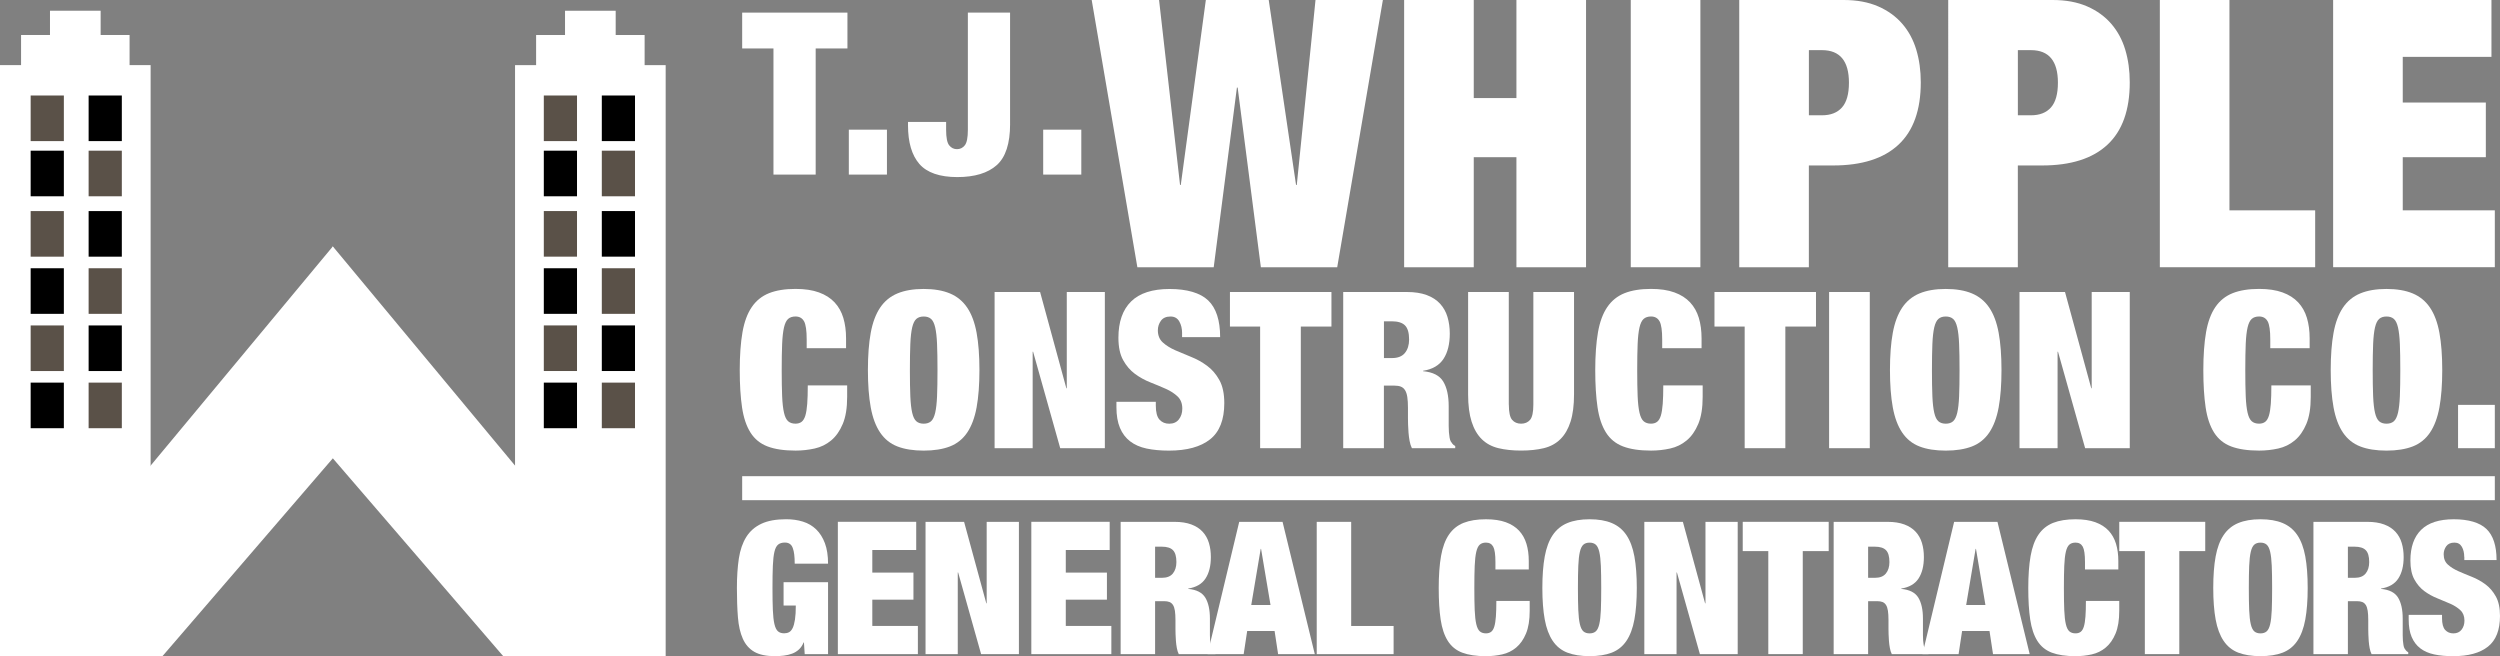
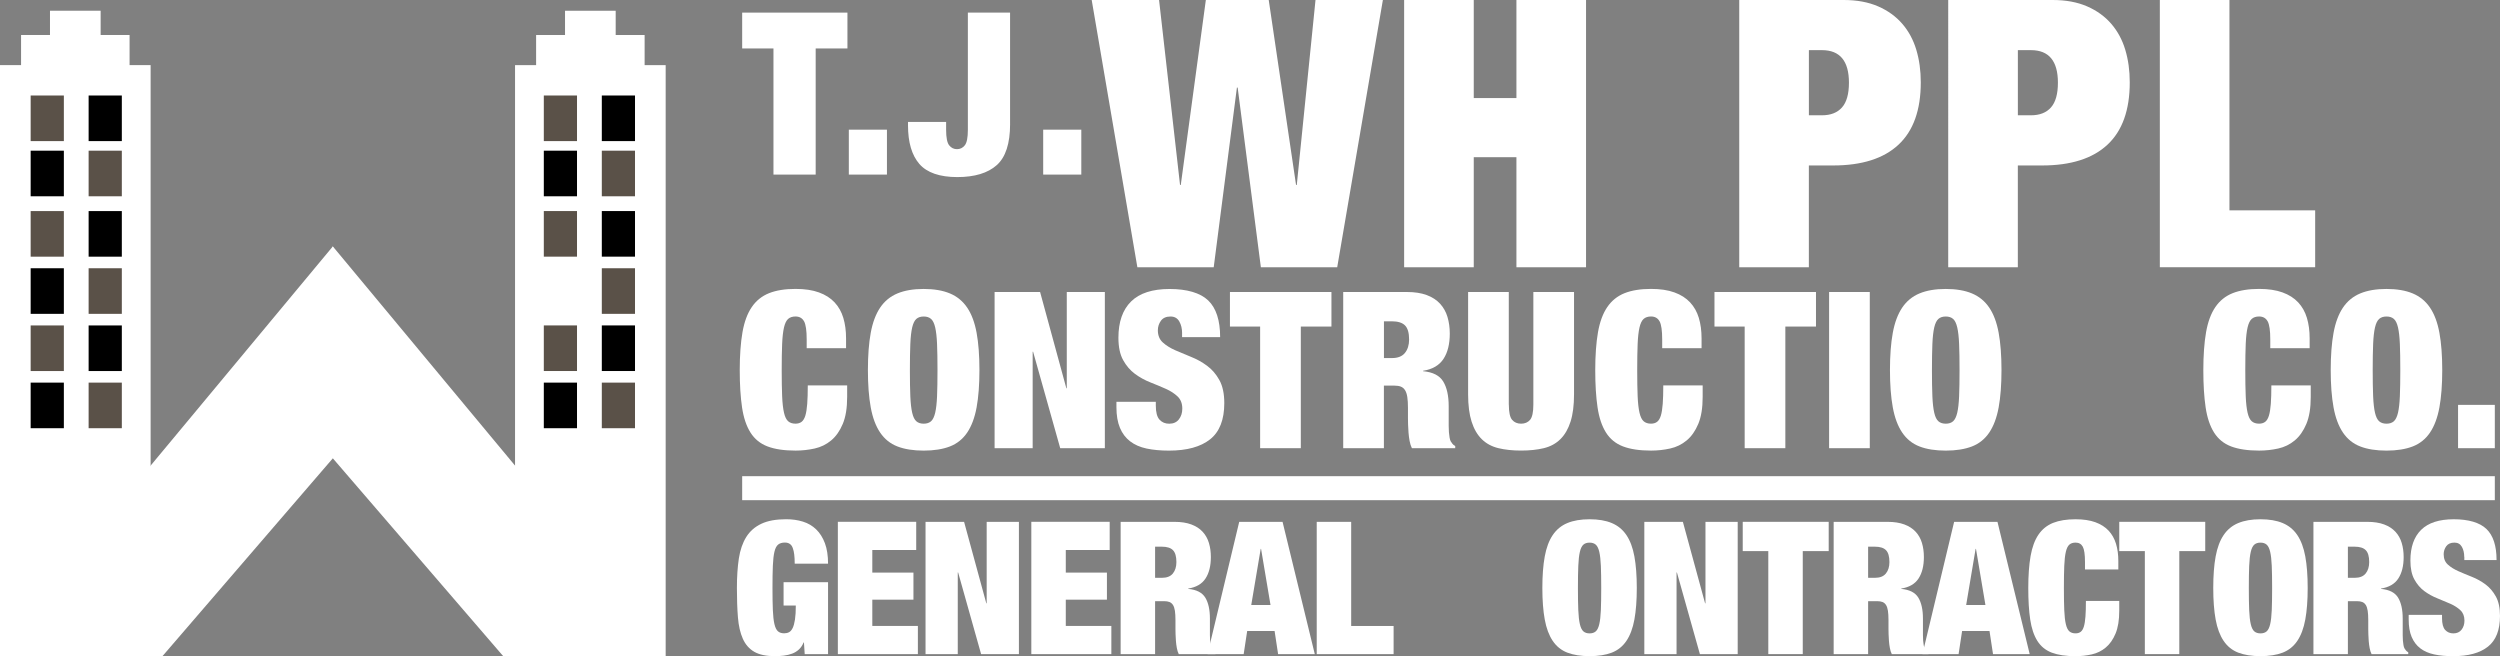
<svg xmlns="http://www.w3.org/2000/svg" id="Layer_2" viewBox="0 0 1032.43 271.09">
  <rect x="0" y="0" width="1032.43" height="271.09" fill="#808080" stroke="none" />
  <defs>
    <style>.cls-1{fill:#fff;}.cls-2{fill:#5a5148;}</style>
  </defs>
  <g id="Layer_1-2">
    <g>
      <g>
        <path class="cls-1" d="M332.04,132.69c-.72-1.32-1.9-1.99-3.52-1.99-1.26,0-2.27,.33-3.03,.99-.75,.66-1.33,1.84-1.72,3.52-.39,1.69-.65,3.96-.77,6.82-.12,2.86-.18,6.46-.18,10.8s.06,7.94,.18,10.8c.12,2.86,.38,5.14,.77,6.82,.39,1.69,.96,2.86,1.72,3.52,.75,.66,1.76,.99,3.03,.99,1.02,0,1.87-.26,2.53-.77,.66-.51,1.17-1.37,1.54-2.57,.36-1.2,.62-2.81,.77-4.83,.15-2.02,.23-4.56,.23-7.63h16.26v4.79c0,4.52-.6,8.22-1.81,11.11-1.21,2.89-2.8,5.16-4.79,6.82-1.99,1.66-4.26,2.77-6.82,3.34-2.56,.57-5.19,.86-7.9,.86-4.7,0-8.55-.57-11.56-1.72-3.01-1.14-5.36-3.06-7.05-5.74-1.69-2.68-2.85-6.14-3.48-10.39-.63-4.25-.95-9.38-.95-15.4s.38-11.35,1.13-15.63c.75-4.28,2.03-7.74,3.84-10.39,1.81-2.65,4.19-4.56,7.14-5.74,2.95-1.17,6.59-1.76,10.93-1.76,3.79,0,7.02,.48,9.67,1.45,2.65,.96,4.8,2.33,6.46,4.11,1.66,1.78,2.86,3.92,3.61,6.41,.75,2.5,1.13,5.32,1.13,8.45v4.07h-16.26v-3.61c0-3.67-.36-6.17-1.08-7.5Z" />
        <path class="cls-1" d="M359.59,137.44c.78-4.25,2.08-7.71,3.88-10.39,1.81-2.68,4.19-4.64,7.14-5.87,2.95-1.23,6.56-1.85,10.84-1.85s7.89,.62,10.84,1.85c2.95,1.24,5.33,3.19,7.14,5.87,1.81,2.68,3.1,6.14,3.88,10.39,.78,4.25,1.17,9.38,1.17,15.4s-.39,11.16-1.17,15.4c-.78,4.25-2.08,7.71-3.88,10.39-1.81,2.68-4.19,4.59-7.14,5.74-2.95,1.14-6.57,1.72-10.84,1.72s-7.89-.57-10.84-1.72c-2.95-1.14-5.33-3.06-7.14-5.74-1.81-2.68-3.1-6.14-3.88-10.39-.78-4.25-1.17-9.38-1.17-15.4s.39-11.16,1.17-15.4Zm16.35,26.2c.12,2.86,.38,5.14,.77,6.82,.39,1.69,.96,2.86,1.72,3.52,.75,.66,1.76,.99,3.03,.99s2.27-.33,3.03-.99c.75-.66,1.32-1.84,1.72-3.52,.39-1.69,.65-3.96,.77-6.82,.12-2.86,.18-6.46,.18-10.8s-.06-7.93-.18-10.8c-.12-2.86-.38-5.13-.77-6.82-.39-1.69-.96-2.86-1.72-3.52-.75-.66-1.76-.99-3.03-.99s-2.27,.33-3.03,.99c-.75,.66-1.33,1.84-1.72,3.52-.39,1.69-.65,3.96-.77,6.82-.12,2.86-.18,6.46-.18,10.8s.06,7.94,.18,10.8Z" />
        <path class="cls-1" d="M429.53,120.59l10.84,39.75h.18v-39.75h15.72v64.5h-18.43l-11.2-39.84h-.18v39.84h-15.72V120.59h18.79Z" />
        <path class="cls-1" d="M488.18,137.66c0-1.93-.39-3.57-1.17-4.92-.78-1.36-1.99-2.03-3.61-2.03-1.81,0-3.13,.59-3.98,1.76-.84,1.17-1.26,2.48-1.26,3.93,0,2.11,.68,3.78,2.03,5.01,1.36,1.24,3.06,2.3,5.1,3.21,2.05,.9,4.25,1.82,6.59,2.76,2.35,.93,4.55,2.15,6.59,3.66,2.05,1.51,3.75,3.48,5.1,5.92,1.36,2.44,2.03,5.62,2.03,9.53,0,6.87-1.96,11.85-5.87,14.95-3.92,3.1-9.58,4.65-16.98,4.65-3.49,0-6.58-.29-9.26-.86-2.68-.57-4.94-1.57-6.78-2.98-1.84-1.41-3.24-3.27-4.2-5.56-.96-2.29-1.45-5.12-1.45-8.49v-2.26h16.26v1.54c0,2.77,.51,4.71,1.54,5.83,1.02,1.12,2.35,1.67,3.98,1.67,1.75,0,3.09-.6,4.02-1.81,.93-1.2,1.4-2.68,1.4-4.43,0-2.11-.65-3.78-1.94-5.01-1.3-1.23-2.92-2.29-4.88-3.16-1.96-.87-4.08-1.76-6.37-2.66-2.29-.9-4.41-2.08-6.37-3.52-1.96-1.45-3.58-3.34-4.88-5.69-1.3-2.35-1.94-5.42-1.94-9.21,0-6.56,1.75-11.56,5.24-15,3.49-3.43,8.79-5.15,15.9-5.15s12.66,1.58,15.95,4.74c3.28,3.16,4.92,8.21,4.92,15.13h-15.72v-1.54Z" />
        <path class="cls-1" d="M507.93,134.86v-14.27h41.92v14.27h-12.65v50.23h-16.8v-50.23h-12.47Z" />
        <path class="cls-1" d="M581.01,120.59c3.19,0,5.92,.42,8.18,1.26,2.26,.84,4.1,2.03,5.51,3.57,1.41,1.54,2.44,3.36,3.07,5.47,.63,2.11,.95,4.4,.95,6.87,0,4.34-.87,7.83-2.62,10.48-1.75,2.65-4.55,4.28-8.4,4.88v.18c4.03,.36,6.81,1.78,8.31,4.25,1.5,2.47,2.26,5.87,2.26,10.21v8.13c0,.9,.03,1.76,.09,2.57,.06,.81,.15,1.55,.27,2.21,.12,.66,.27,1.17,.45,1.54,.24,.36,.48,.71,.72,1.04,.24,.33,.63,.65,1.17,.95v.9h-17.89c-.42-.84-.74-1.84-.95-2.98-.21-1.14-.36-2.29-.45-3.43-.09-1.14-.15-2.24-.18-3.3-.03-1.05-.05-1.91-.05-2.57v-4.34c0-1.81-.09-3.31-.27-4.52-.18-1.2-.5-2.15-.95-2.85-.45-.69-1.02-1.17-1.72-1.45-.69-.27-1.55-.41-2.57-.41h-4.43v25.84h-16.8V120.59h26.29Zm-6.14,27.28c2.41,0,4.19-.71,5.33-2.12,1.14-1.41,1.72-3.27,1.72-5.56,0-2.71-.56-4.64-1.67-5.78-1.12-1.14-2.94-1.72-5.47-1.72h-3.25v15.18h3.34Z" />
        <path class="cls-1" d="M623.11,167.11c0,3.13,.45,5.23,1.36,6.28,.9,1.05,2.14,1.58,3.7,1.58s2.8-.53,3.7-1.58c.9-1.05,1.36-3.15,1.36-6.28v-46.53h16.8v42.28c0,4.52-.48,8.28-1.45,11.29-.96,3.01-2.36,5.42-4.2,7.23-1.84,1.81-4.11,3.04-6.82,3.7s-5.84,.99-9.4,.99-6.61-.33-9.35-.99c-2.74-.66-5.03-1.9-6.87-3.7-1.84-1.81-3.24-4.21-4.2-7.23-.96-3.01-1.45-6.78-1.45-11.29v-42.28h16.8v46.53Z" />
        <path class="cls-1" d="M685.34,132.69c-.72-1.32-1.9-1.99-3.52-1.99-1.26,0-2.27,.33-3.03,.99-.75,.66-1.33,1.84-1.72,3.52-.39,1.69-.65,3.96-.77,6.82-.12,2.86-.18,6.46-.18,10.8s.06,7.94,.18,10.8c.12,2.86,.38,5.14,.77,6.82,.39,1.69,.96,2.86,1.72,3.52,.75,.66,1.76,.99,3.03,.99,1.02,0,1.87-.26,2.53-.77,.66-.51,1.17-1.37,1.54-2.57,.36-1.2,.62-2.81,.77-4.83,.15-2.02,.23-4.56,.23-7.63h16.26v4.79c0,4.52-.6,8.22-1.81,11.11-1.21,2.89-2.8,5.16-4.79,6.82-1.99,1.66-4.26,2.77-6.82,3.34-2.56,.57-5.19,.86-7.9,.86-4.7,0-8.55-.57-11.56-1.72-3.01-1.14-5.36-3.06-7.05-5.74-1.69-2.68-2.85-6.14-3.48-10.39-.63-4.25-.95-9.38-.95-15.4s.38-11.35,1.13-15.63c.75-4.28,2.03-7.74,3.84-10.39,1.81-2.65,4.19-4.56,7.14-5.74,2.95-1.17,6.59-1.76,10.93-1.76,3.79,0,7.02,.48,9.67,1.45,2.65,.96,4.8,2.33,6.46,4.11,1.66,1.78,2.86,3.92,3.61,6.41,.75,2.5,1.13,5.32,1.13,8.45v4.07h-16.26v-3.61c0-3.67-.36-6.17-1.08-7.5Z" />
        <path class="cls-1" d="M708.03,134.86v-14.27h41.92v14.27h-12.65v50.23h-16.8v-50.23h-12.47Z" />
        <path class="cls-1" d="M772.17,120.59v64.5h-16.8V120.59h16.8Z" />
        <path class="cls-1" d="M781.67,137.44c.78-4.25,2.08-7.71,3.88-10.39,1.81-2.68,4.19-4.64,7.14-5.87,2.95-1.23,6.56-1.85,10.84-1.85s7.89,.62,10.84,1.85c2.95,1.24,5.33,3.19,7.14,5.87,1.81,2.68,3.1,6.14,3.88,10.39,.78,4.25,1.17,9.38,1.17,15.4s-.39,11.16-1.17,15.4c-.78,4.25-2.08,7.71-3.88,10.39-1.81,2.68-4.19,4.59-7.14,5.74-2.95,1.14-6.57,1.72-10.84,1.72s-7.89-.57-10.84-1.72c-2.95-1.14-5.33-3.06-7.14-5.74-1.81-2.68-3.1-6.14-3.88-10.39-.78-4.25-1.17-9.38-1.17-15.4s.39-11.16,1.17-15.4Zm16.35,26.2c.12,2.86,.38,5.14,.77,6.82,.39,1.69,.96,2.86,1.72,3.52,.75,.66,1.76,.99,3.03,.99s2.27-.33,3.03-.99c.75-.66,1.32-1.84,1.72-3.52,.39-1.69,.65-3.96,.77-6.82,.12-2.86,.18-6.46,.18-10.8s-.06-7.93-.18-10.8c-.12-2.86-.38-5.13-.77-6.82-.39-1.69-.96-2.86-1.72-3.52-.75-.66-1.76-.99-3.03-.99s-2.27,.33-3.03,.99c-.75,.66-1.33,1.84-1.72,3.52-.39,1.69-.65,3.96-.77,6.82-.12,2.86-.18,6.46-.18,10.8s.06,7.94,.18,10.8Z" />
-         <path class="cls-1" d="M852.79,120.59l10.84,39.75h.18v-39.75h15.72v64.5h-18.43l-11.2-39.84h-.18v39.84h-15.72V120.59h18.79Z" />
        <path class="cls-1" d="M936.46,132.69c-.72-1.32-1.9-1.99-3.52-1.99-1.26,0-2.27,.33-3.03,.99-.75,.66-1.33,1.84-1.72,3.52-.39,1.69-.65,3.96-.77,6.82-.12,2.86-.18,6.46-.18,10.8s.06,7.94,.18,10.8c.12,2.86,.38,5.14,.77,6.82,.39,1.69,.96,2.86,1.72,3.52,.75,.66,1.76,.99,3.03,.99,1.02,0,1.87-.26,2.53-.77,.66-.51,1.17-1.37,1.54-2.57,.36-1.2,.62-2.81,.77-4.83,.15-2.02,.23-4.56,.23-7.63h16.26v4.79c0,4.52-.6,8.22-1.81,11.11-1.21,2.89-2.8,5.16-4.79,6.82-1.99,1.66-4.26,2.77-6.82,3.34-2.56,.57-5.19,.86-7.9,.86-4.7,0-8.55-.57-11.56-1.72-3.01-1.14-5.36-3.06-7.05-5.74-1.69-2.68-2.85-6.14-3.48-10.39-.63-4.25-.95-9.38-.95-15.4s.38-11.35,1.13-15.63c.75-4.28,2.03-7.74,3.84-10.39,1.81-2.65,4.19-4.56,7.14-5.74,2.95-1.17,6.59-1.76,10.93-1.76,3.79,0,7.02,.48,9.67,1.45,2.65,.96,4.8,2.33,6.46,4.11,1.66,1.78,2.86,3.92,3.61,6.41,.75,2.5,1.13,5.32,1.13,8.45v4.07h-16.26v-3.61c0-3.67-.36-6.17-1.08-7.5Z" />
        <path class="cls-1" d="M963.69,137.44c.78-4.25,2.08-7.71,3.88-10.39,1.81-2.68,4.19-4.64,7.14-5.87,2.95-1.23,6.56-1.85,10.84-1.85s7.89,.62,10.84,1.85c2.95,1.24,5.33,3.19,7.14,5.87,1.81,2.68,3.1,6.14,3.88,10.39,.78,4.25,1.17,9.38,1.17,15.4s-.39,11.16-1.17,15.4c-.78,4.25-2.08,7.71-3.88,10.39-1.81,2.68-4.19,4.59-7.14,5.74-2.95,1.14-6.56,1.72-10.84,1.72s-7.89-.57-10.84-1.72c-2.95-1.14-5.33-3.06-7.14-5.74-1.81-2.68-3.1-6.14-3.88-10.39-.78-4.25-1.17-9.38-1.17-15.4s.39-11.16,1.17-15.4Zm16.35,26.2c.12,2.86,.38,5.14,.77,6.82,.39,1.69,.96,2.86,1.72,3.52,.75,.66,1.76,.99,3.03,.99s2.27-.33,3.03-.99c.75-.66,1.32-1.84,1.72-3.52,.39-1.69,.65-3.96,.77-6.82,.12-2.86,.18-6.46,.18-10.8s-.06-7.93-.18-10.8c-.12-2.86-.38-5.13-.77-6.82-.39-1.69-.96-2.86-1.72-3.52-.75-.66-1.76-.99-3.03-.99s-2.27,.33-3.03,.99c-.75,.66-1.33,1.84-1.72,3.52-.39,1.69-.65,3.96-.77,6.82-.12,2.86-.18,6.46-.18,10.8s.06,7.94,.18,10.8Z" />
        <path class="cls-1" d="M1030.29,167.2v17.89h-15.18v-17.89h15.18Z" />
      </g>
      <g>
        <path class="cls-1" d="M341.96,240.45v29.69h-9.64l-.31-4.82h-.15c-.46,1.17-1.11,2.14-1.95,2.91-.84,.77-1.79,1.34-2.83,1.72-1.05,.38-2.17,.65-3.37,.8-1.2,.15-2.41,.23-3.63,.23-3.62,0-6.48-.6-8.57-1.8-2.09-1.2-3.67-3-4.74-5.39-1.07-2.4-1.75-5.36-2.03-8.88-.28-3.52-.42-7.55-.42-12.09s.27-8.65,.8-12.17c.54-3.52,1.56-6.48,3.06-8.88,1.5-2.4,3.58-4.22,6.24-5.47,2.65-1.25,6.07-1.87,10.25-1.87,2.5,0,4.81,.33,6.92,.99,2.12,.66,3.94,1.73,5.47,3.21,1.53,1.48,2.73,3.38,3.6,5.7,.87,2.32,1.3,5.14,1.3,8.45h-13.77c0-2.91-.26-5.02-.77-6.35-.51-1.58-1.61-2.37-3.29-2.37-1.17,0-2.1,.28-2.79,.84-.69,.56-1.2,1.56-1.53,2.98-.33,1.43-.55,3.35-.65,5.78-.1,2.42-.15,5.47-.15,9.14s.05,6.72,.15,9.14c.1,2.42,.32,4.35,.65,5.78,.33,1.43,.82,2.42,1.45,2.98,.64,.56,1.49,.84,2.56,.84,.77,0,1.44-.15,2.03-.46,.59-.31,1.08-.88,1.49-1.72,.41-.84,.73-2.01,.96-3.52,.23-1.5,.34-3.43,.34-5.78h-5.05v-9.64h18.36Z" />
        <path class="cls-1" d="M378.37,215.51v11.63h-18.13v9.33h16.99v11.17h-16.99v10.86h18.82v11.63h-33.05v-54.63h32.36Z" />
        <path class="cls-1" d="M398.14,215.51l9.18,33.66h.15v-33.66h13.31v54.63h-15.61l-9.49-33.74h-.15v33.74h-13.31v-54.63h15.91Z" />
        <path class="cls-1" d="M458.27,215.51v11.63h-18.13v9.33h16.99v11.17h-16.99v10.86h18.82v11.63h-33.05v-54.63h32.36Z" />
        <path class="cls-1" d="M485.06,215.51c2.7,0,5.01,.36,6.92,1.07,1.91,.71,3.47,1.72,4.67,3.02,1.2,1.3,2.07,2.84,2.6,4.63,.54,1.79,.8,3.72,.8,5.81,0,3.67-.74,6.63-2.22,8.88-1.48,2.25-3.85,3.62-7.12,4.13v.15c3.42,.31,5.76,1.51,7.04,3.6,1.27,2.09,1.91,4.97,1.91,8.65v6.89c0,.77,.03,1.49,.08,2.18,.05,.69,.13,1.31,.23,1.87,.1,.56,.23,.99,.38,1.3,.2,.31,.41,.6,.61,.88,.2,.28,.54,.55,.99,.8v.77h-15.15c-.36-.71-.63-1.56-.8-2.52-.18-.97-.31-1.94-.38-2.91-.08-.97-.13-1.9-.15-2.79-.03-.89-.04-1.62-.04-2.18v-3.67c0-1.53-.08-2.8-.23-3.83-.15-1.02-.42-1.82-.8-2.41-.38-.59-.87-.99-1.45-1.22-.59-.23-1.31-.34-2.18-.34h-3.75v21.88h-14.23v-54.63h22.26Zm-5.2,23.11c2.04,0,3.54-.6,4.51-1.8,.97-1.2,1.45-2.77,1.45-4.71,0-2.3-.47-3.93-1.42-4.9-.94-.97-2.49-1.45-4.63-1.45h-2.75v12.85h2.83Z" />
        <path class="cls-1" d="M529.66,215.51l13.31,54.63h-15.15l-1.45-9.56h-11.32l-1.45,9.56h-14.92l13.08-54.63h17.9Zm-9.03,11.17l-3.9,23.18h7.96l-3.9-23.18h-.15Z" />
        <path class="cls-1" d="M558,215.51v43h17.52v11.63h-31.75v-54.63h14.23Z" />
-         <path class="cls-1" d="M616.65,225.76c-.61-1.12-1.61-1.68-2.98-1.68-1.07,0-1.93,.28-2.56,.84-.64,.56-1.12,1.56-1.45,2.98-.33,1.43-.55,3.35-.65,5.78-.1,2.42-.15,5.47-.15,9.14s.05,6.72,.15,9.14c.1,2.42,.32,4.35,.65,5.78,.33,1.43,.82,2.42,1.45,2.98,.64,.56,1.49,.84,2.56,.84,.87,0,1.58-.22,2.14-.65,.56-.43,.99-1.16,1.3-2.18,.31-1.02,.52-2.38,.65-4.09,.13-1.71,.19-3.86,.19-6.46h13.77v4.05c0,3.83-.51,6.96-1.53,9.41-1.02,2.45-2.37,4.37-4.06,5.78-1.68,1.4-3.61,2.35-5.78,2.83-2.17,.48-4.4,.73-6.69,.73-3.98,0-7.24-.49-9.79-1.45-2.55-.97-4.54-2.59-5.97-4.86-1.43-2.27-2.41-5.2-2.95-8.8-.54-3.6-.8-7.94-.8-13.04s.32-9.61,.96-13.24c.64-3.62,1.72-6.55,3.25-8.8,1.53-2.24,3.54-3.86,6.04-4.86,2.5-.99,5.59-1.49,9.26-1.49,3.21,0,5.94,.41,8.19,1.22,2.24,.82,4.07,1.98,5.47,3.48,1.4,1.51,2.42,3.32,3.06,5.43,.64,2.12,.96,4.5,.96,7.15v3.44h-13.77v-3.06c0-3.11-.31-5.23-.92-6.35Z" />
        <path class="cls-1" d="M637.94,229.78c.66-3.6,1.76-6.53,3.29-8.8,1.53-2.27,3.54-3.93,6.04-4.97,2.5-1.04,5.56-1.57,9.18-1.57s6.68,.52,9.18,1.57c2.5,1.05,4.51,2.7,6.04,4.97,1.53,2.27,2.63,5.2,3.29,8.8,.66,3.6,.99,7.95,.99,13.04s-.33,9.45-.99,13.04c-.66,3.6-1.76,6.53-3.29,8.8-1.53,2.27-3.55,3.89-6.04,4.86-2.5,.97-5.56,1.45-9.18,1.45s-6.68-.49-9.18-1.45c-2.5-.97-4.51-2.59-6.04-4.86-1.53-2.27-2.63-5.2-3.29-8.8-.66-3.6-.99-7.94-.99-13.04s.33-9.45,.99-13.04Zm13.85,22.19c.1,2.42,.32,4.35,.65,5.78,.33,1.43,.82,2.42,1.45,2.98,.64,.56,1.49,.84,2.56,.84s1.92-.28,2.56-.84c.64-.56,1.12-1.56,1.45-2.98,.33-1.43,.55-3.35,.65-5.78,.1-2.42,.15-5.47,.15-9.14s-.05-6.72-.15-9.14c-.1-2.42-.32-4.35-.65-5.78-.33-1.43-.82-2.42-1.45-2.98-.64-.56-1.49-.84-2.56-.84s-1.93,.28-2.56,.84c-.64,.56-1.12,1.56-1.45,2.98-.33,1.43-.55,3.35-.65,5.78-.1,2.42-.15,5.47-.15,9.14s.05,6.72,.15,9.14Z" />
        <path class="cls-1" d="M694.98,215.51l9.18,33.66h.15v-33.66h13.31v54.63h-15.61l-9.49-33.74h-.15v33.74h-13.31v-54.63h15.91Z" />
        <path class="cls-1" d="M719.7,227.59v-12.09h35.5v12.09h-10.71v42.54h-14.23v-42.54h-10.56Z" />
        <path class="cls-1" d="M779.52,215.51c2.7,0,5.01,.36,6.92,1.07,1.91,.71,3.47,1.72,4.67,3.02,1.2,1.3,2.07,2.84,2.6,4.63,.54,1.79,.8,3.72,.8,5.81,0,3.67-.74,6.63-2.22,8.88-1.48,2.25-3.85,3.62-7.12,4.13v.15c3.42,.31,5.76,1.51,7.04,3.6,1.27,2.09,1.91,4.97,1.91,8.65v6.89c0,.77,.03,1.49,.08,2.18,.05,.69,.13,1.31,.23,1.87,.1,.56,.23,.99,.38,1.3,.2,.31,.41,.6,.61,.88,.2,.28,.54,.55,.99,.8v.77h-15.15c-.36-.71-.63-1.56-.8-2.52-.18-.97-.31-1.94-.38-2.91-.08-.97-.13-1.9-.15-2.79-.03-.89-.04-1.62-.04-2.18v-3.67c0-1.53-.08-2.8-.23-3.83-.15-1.02-.42-1.82-.8-2.41-.38-.59-.87-.99-1.45-1.22-.59-.23-1.31-.34-2.18-.34h-3.75v21.88h-14.23v-54.63h22.26Zm-5.2,23.11c2.04,0,3.54-.6,4.51-1.8,.97-1.2,1.45-2.77,1.45-4.71,0-2.3-.47-3.93-1.42-4.9-.94-.97-2.49-1.45-4.63-1.45h-2.75v12.85h2.83Z" />
        <path class="cls-1" d="M824.9,215.51l13.31,54.63h-15.15l-1.45-9.56h-11.32l-1.45,9.56h-14.92l13.08-54.63h17.9Zm-9.03,11.17l-3.9,23.18h7.96l-3.9-23.18h-.15Z" />
        <path class="cls-1" d="M860.12,225.76c-.61-1.12-1.61-1.68-2.98-1.68-1.07,0-1.93,.28-2.56,.84-.64,.56-1.12,1.56-1.45,2.98-.33,1.43-.55,3.35-.65,5.78-.1,2.42-.15,5.47-.15,9.14s.05,6.72,.15,9.14c.1,2.42,.32,4.35,.65,5.78,.33,1.43,.82,2.42,1.45,2.98,.64,.56,1.49,.84,2.56,.84,.87,0,1.58-.22,2.14-.65,.56-.43,.99-1.16,1.3-2.18,.31-1.02,.52-2.38,.65-4.09,.13-1.71,.19-3.86,.19-6.46h13.77v4.05c0,3.83-.51,6.96-1.53,9.41-1.02,2.45-2.37,4.37-4.06,5.78-1.68,1.4-3.61,2.35-5.78,2.83-2.17,.48-4.4,.73-6.69,.73-3.98,0-7.24-.49-9.79-1.45-2.55-.97-4.54-2.59-5.97-4.86-1.43-2.27-2.41-5.2-2.95-8.8-.54-3.6-.8-7.94-.8-13.04s.32-9.61,.96-13.24c.64-3.62,1.72-6.55,3.25-8.8,1.53-2.24,3.54-3.86,6.04-4.86,2.5-.99,5.59-1.49,9.26-1.49,3.21,0,5.94,.41,8.19,1.22,2.24,.82,4.07,1.98,5.47,3.48,1.4,1.51,2.42,3.32,3.06,5.43,.64,2.12,.96,4.5,.96,7.15v3.44h-13.77v-3.06c0-3.11-.31-5.23-.92-6.35Z" />
        <path class="cls-1" d="M875.2,227.59v-12.09h35.5v12.09h-10.71v42.54h-14.23v-42.54h-10.56Z" />
        <path class="cls-1" d="M915,229.78c.66-3.6,1.76-6.53,3.29-8.8,1.53-2.27,3.54-3.93,6.04-4.97,2.5-1.04,5.56-1.57,9.18-1.57s6.68,.52,9.18,1.57c2.5,1.05,4.51,2.7,6.04,4.97,1.53,2.27,2.63,5.2,3.29,8.8,.66,3.6,.99,7.95,.99,13.04s-.33,9.45-.99,13.04c-.66,3.6-1.76,6.53-3.29,8.8-1.53,2.27-3.55,3.89-6.04,4.86-2.5,.97-5.56,1.45-9.18,1.45s-6.68-.49-9.18-1.45c-2.5-.97-4.51-2.59-6.04-4.86-1.53-2.27-2.63-5.2-3.29-8.8-.66-3.6-.99-7.94-.99-13.04s.33-9.45,.99-13.04Zm13.85,22.19c.1,2.42,.32,4.35,.65,5.78,.33,1.43,.82,2.42,1.45,2.98,.64,.56,1.49,.84,2.56,.84s1.92-.28,2.56-.84c.64-.56,1.12-1.56,1.45-2.98,.33-1.43,.55-3.35,.65-5.78,.1-2.42,.15-5.47,.15-9.14s-.05-6.72-.15-9.14c-.1-2.42-.32-4.35-.65-5.78-.33-1.43-.82-2.42-1.45-2.98-.64-.56-1.49-.84-2.56-.84s-1.93,.28-2.56,.84c-.64,.56-1.12,1.56-1.45,2.98-.33,1.43-.55,3.35-.65,5.78-.1,2.42-.15,5.47-.15,9.14s.05,6.72,.15,9.14Z" />
        <path class="cls-1" d="M977.65,215.51c2.7,0,5.01,.36,6.92,1.07,1.91,.71,3.47,1.72,4.67,3.02,1.2,1.3,2.07,2.84,2.6,4.63,.54,1.79,.8,3.72,.8,5.81,0,3.67-.74,6.63-2.22,8.88-1.48,2.25-3.85,3.62-7.12,4.13v.15c3.42,.31,5.76,1.51,7.04,3.6,1.27,2.09,1.91,4.97,1.91,8.65v6.89c0,.77,.03,1.49,.08,2.18,.05,.69,.13,1.31,.23,1.87,.1,.56,.23,.99,.38,1.3,.2,.31,.41,.6,.61,.88,.2,.28,.54,.55,.99,.8v.77h-15.15c-.36-.71-.63-1.56-.8-2.52-.18-.97-.31-1.94-.38-2.91-.08-.97-.13-1.9-.15-2.79-.03-.89-.04-1.62-.04-2.18v-3.67c0-1.53-.08-2.8-.23-3.83-.15-1.02-.42-1.82-.8-2.41-.38-.59-.87-.99-1.45-1.22-.59-.23-1.31-.34-2.18-.34h-3.75v21.88h-14.23v-54.63h22.26Zm-5.2,23.11c2.04,0,3.54-.6,4.51-1.8,.97-1.2,1.45-2.77,1.45-4.71,0-2.3-.47-3.93-1.42-4.9-.94-.97-2.49-1.45-4.63-1.45h-2.75v12.85h2.83Z" />
        <path class="cls-1" d="M1017.66,229.97c0-1.63-.33-3.02-.99-4.17-.66-1.15-1.68-1.72-3.06-1.72-1.53,0-2.65,.5-3.37,1.49-.71,.99-1.07,2.1-1.07,3.33,0,1.79,.57,3.2,1.72,4.25,1.15,1.05,2.59,1.95,4.32,2.72,1.73,.77,3.6,1.54,5.59,2.33,1.99,.79,3.85,1.82,5.59,3.1,1.73,1.28,3.18,2.95,4.32,5.01,1.15,2.07,1.72,4.76,1.72,8.07,0,5.81-1.66,10.04-4.97,12.66-3.32,2.63-8.11,3.94-14.38,3.94-2.96,0-5.57-.24-7.84-.73-2.27-.48-4.18-1.33-5.74-2.52-1.56-1.2-2.74-2.77-3.56-4.71-.82-1.94-1.22-4.33-1.22-7.19v-1.91h13.77v1.3c0,2.35,.43,3.99,1.3,4.93,.87,.94,1.99,1.42,3.37,1.42,1.48,0,2.61-.51,3.4-1.53,.79-1.02,1.19-2.27,1.19-3.75,0-1.78-.55-3.2-1.64-4.25-1.1-1.04-2.47-1.94-4.13-2.68-1.66-.74-3.46-1.49-5.39-2.26-1.94-.77-3.74-1.76-5.39-2.98-1.66-1.22-3.04-2.83-4.13-4.82-1.1-1.99-1.64-4.59-1.64-7.8,0-5.56,1.48-9.79,4.44-12.7,2.96-2.91,7.45-4.36,13.47-4.36s10.72,1.34,13.5,4.02c2.78,2.68,4.17,6.95,4.17,12.82h-13.31v-1.3Z" />
      </g>
      <g>
        <path class="cls-1" d="M523.95,0l11.28,76.36h.31L543.27,0h27.82l-18.86,110.36h-31.53l-9.58-74.19h-.31l-9.58,74.19h-31.53L450.84,0h27.82l8.66,76.36h.31L497.98,0h25.97Z" />
        <path class="cls-1" d="M608.62,0V40.5h17.62V0h28.75V110.36h-28.75v-45.44h-17.62v45.44h-28.75V0h28.75Z" />
-         <path class="cls-1" d="M702.21,0V110.36h-28.75V0h28.75Z" />
        <path class="cls-1" d="M761.39,0c5.46,0,10.2,.88,14.22,2.63,4.02,1.75,7.34,4.15,9.97,7.19,2.63,3.04,4.56,6.62,5.8,10.74,1.24,4.12,1.85,8.6,1.85,13.45,0,11.44-3.07,20.02-9.2,25.74-6.13,5.72-15.12,8.58-26.97,8.58h-10.05v42.04h-28.75V0h43.12Zm-8.96,47.61c3.61,0,6.36-1.08,8.27-3.25,1.91-2.16,2.86-5.56,2.86-10.2,0-8.96-3.71-13.45-11.13-13.45h-5.41v26.89h5.41Z" />
        <path class="cls-1" d="M847.69,0c5.46,0,10.2,.88,14.22,2.63,4.02,1.75,7.34,4.15,9.97,7.19,2.63,3.04,4.56,6.62,5.8,10.74,1.24,4.12,1.85,8.6,1.85,13.45,0,11.44-3.07,20.02-9.2,25.74-6.13,5.72-15.12,8.58-26.97,8.58h-10.05v42.04h-28.75V0h43.12Zm-8.96,47.61c3.61,0,6.36-1.08,8.27-3.25,1.91-2.16,2.86-5.56,2.86-10.2,0-8.96-3.71-13.45-11.13-13.45h-5.41v26.89h5.41Z" />
        <path class="cls-1" d="M920.7,0V86.87h35.4v23.49h-64.15V0h28.75Z" />
-         <path class="cls-1" d="M1028.9,0V23.49h-36.63v18.86h34.31v22.57h-34.31v21.95h38.02v23.49h-66.77V0h65.38Z" />
      </g>
      <g>
        <path class="cls-1" d="M306.5,20.01V5.21h43.47v14.8h-13.12v52.09h-17.43V20.01h-12.93Z" />
        <path class="cls-1" d="M366.28,53.55v18.55h-15.74v-18.55h15.74Z" />
        <path class="cls-1" d="M417.14,51.21c0,8.06-1.84,13.73-5.53,17-3.69,3.28-9.12,4.92-16.3,4.92s-12.52-1.81-15.65-5.43c-3.12-3.62-4.68-8.93-4.68-15.93v-1.41h15.74v3.28c0,3.19,.42,5.31,1.26,6.37,.84,1.06,1.92,1.59,3.23,1.59s2.39-.53,3.23-1.59c.84-1.06,1.26-3.19,1.26-6.37V5.21h17.43V51.21Z" />
        <path class="cls-1" d="M446.55,53.55v18.55h-15.74v-18.55h15.74Z" />
      </g>
      <rect class="cls-1" x="306.5" y="196.65" width="723.79" height="9.91" />
      <rect class="cls-1" x="0" y="26.89" width="62.2" height="244.19" />
      <polygon class="cls-1" points="53.78 271.09 66.99 271.09 159.91 163.19 137.45 101.76 59.11 196 53.78 271.09" />
      <rect class="cls-1" x="8.7" y="14.45" width="44.81" height="13.98" />
      <rect class="cls-1" x="20.64" y="4.43" width="20.92" height="13.98" />
      <rect class="cls-2" x="12.66" y="39.44" width="13.71" height="18.83" />
      <rect x="36.6" y="39.44" width="13.71" height="18.83" />
      <rect x="12.66" y="62.23" width="13.71" height="18.83" />
      <rect class="cls-2" x="36.6" y="62.23" width="13.71" height="18.83" />
      <rect class="cls-2" x="12.66" y="87.17" width="13.71" height="18.83" />
      <rect x="36.6" y="87.17" width="13.71" height="18.83" />
      <rect x="12.66" y="110.78" width="13.71" height="18.83" />
      <rect class="cls-2" x="36.6" y="110.78" width="13.71" height="18.83" />
      <rect class="cls-2" x="12.66" y="134.4" width="13.71" height="18.83" />
      <rect x="36.6" y="134.4" width="13.71" height="18.83" />
      <rect x="12.66" y="158.01" width="13.71" height="18.83" />
      <rect class="cls-2" x="36.6" y="158.01" width="13.71" height="18.83" />
      <rect class="cls-1" x="212.7" y="26.89" width="62.2" height="244.19" transform="translate(487.6 297.98) rotate(-180)" />
      <polygon class="cls-1" points="221.12 271.09 207.91 271.09 114.99 163.19 137.45 101.76 215.79 196 221.12 271.09" />
      <rect class="cls-1" x="221.39" y="14.45" width="44.81" height="13.98" transform="translate(487.6 42.89) rotate(-180)" />
      <rect class="cls-1" x="233.34" y="4.43" width="20.92" height="13.98" transform="translate(487.6 22.85) rotate(-180)" />
      <rect x="248.53" y="39.44" width="13.71" height="18.83" transform="translate(510.77 97.71) rotate(-180)" />
      <rect class="cls-2" x="224.59" y="39.44" width="13.71" height="18.83" transform="translate(462.88 97.71) rotate(-180)" />
      <rect class="cls-2" x="248.53" y="62.23" width="13.71" height="18.83" transform="translate(510.77 143.29) rotate(-180)" />
      <rect x="224.59" y="62.23" width="13.71" height="18.83" transform="translate(462.88 143.29) rotate(-180)" />
      <rect x="248.53" y="87.17" width="13.71" height="18.83" transform="translate(510.77 193.16) rotate(-180)" />
      <rect class="cls-2" x="224.59" y="87.17" width="13.71" height="18.83" transform="translate(462.88 193.16) rotate(-180)" />
      <rect class="cls-2" x="248.53" y="110.78" width="13.71" height="18.83" transform="translate(510.77 240.39) rotate(-180)" />
-       <rect x="224.59" y="110.78" width="13.71" height="18.83" transform="translate(462.88 240.39) rotate(-180)" />
      <rect x="248.53" y="134.4" width="13.71" height="18.83" transform="translate(510.77 287.62) rotate(-180)" />
      <rect class="cls-2" x="224.59" y="134.4" width="13.71" height="18.83" transform="translate(462.88 287.62) rotate(-180)" />
      <rect class="cls-2" x="248.53" y="158.01" width="13.71" height="18.83" transform="translate(510.77 334.85) rotate(-180)" />
      <rect x="224.59" y="158.01" width="13.71" height="18.83" transform="translate(462.88 334.85) rotate(-180)" />
    </g>
  </g>
</svg>